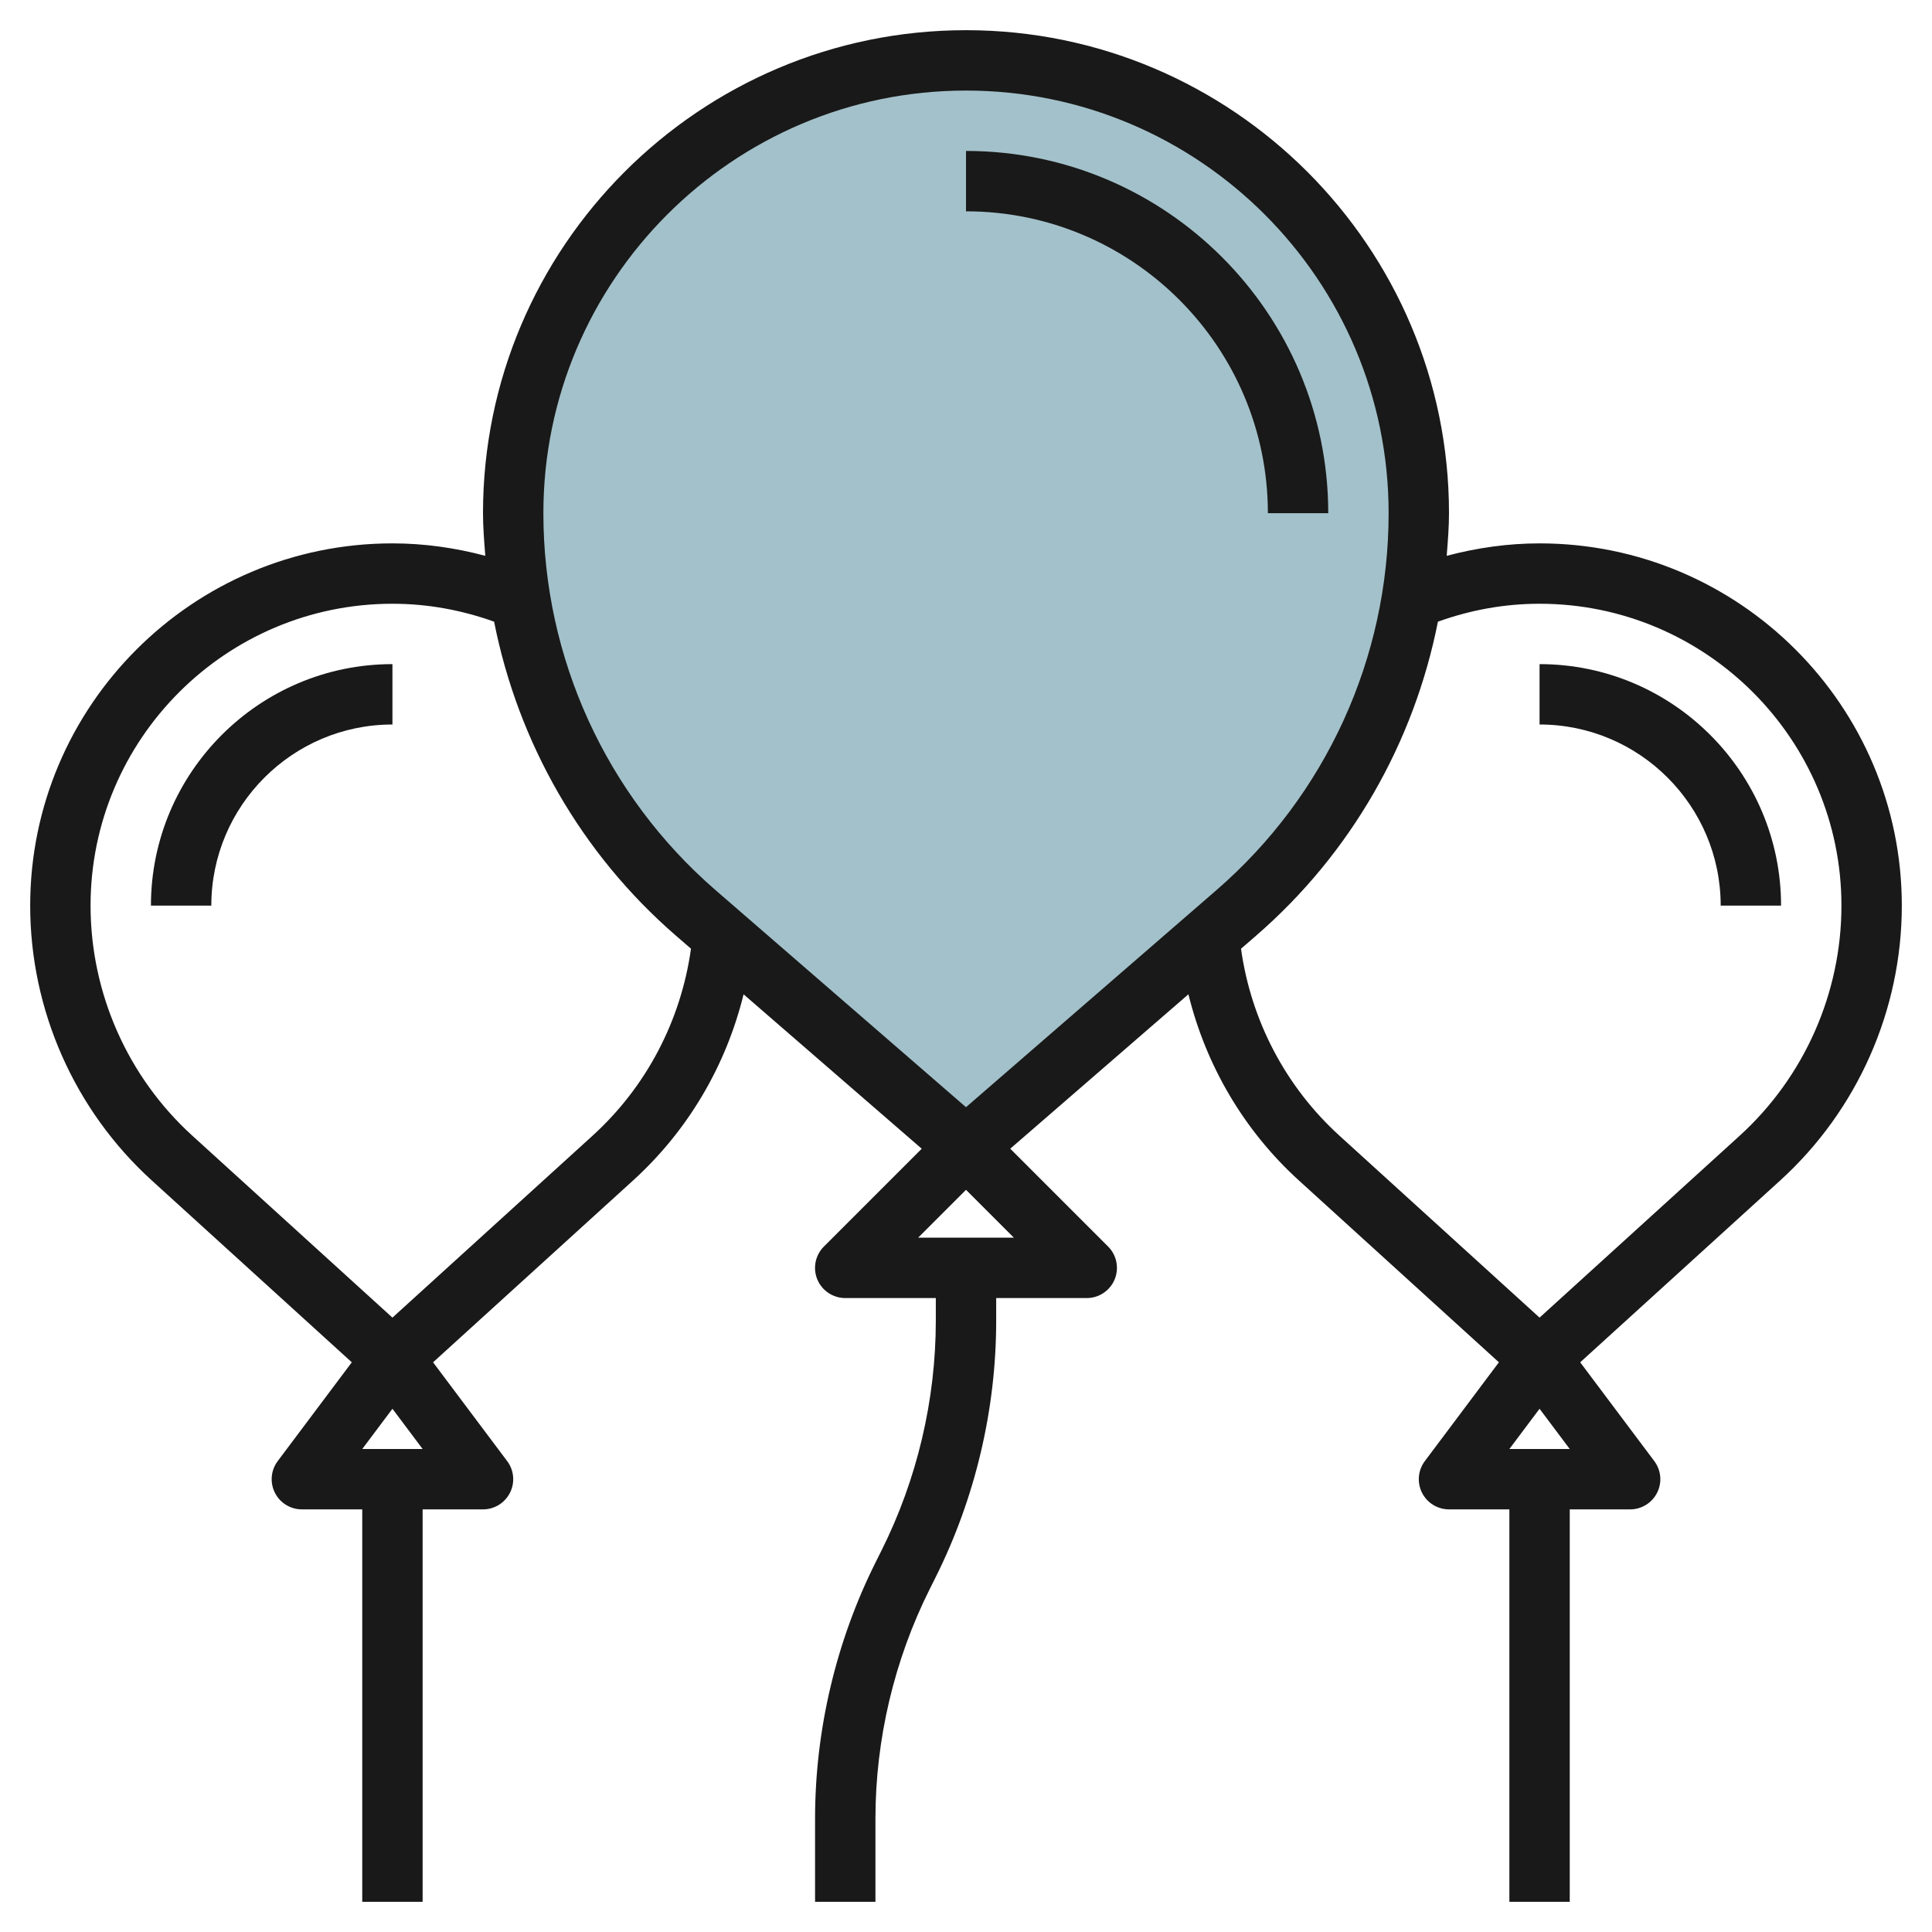
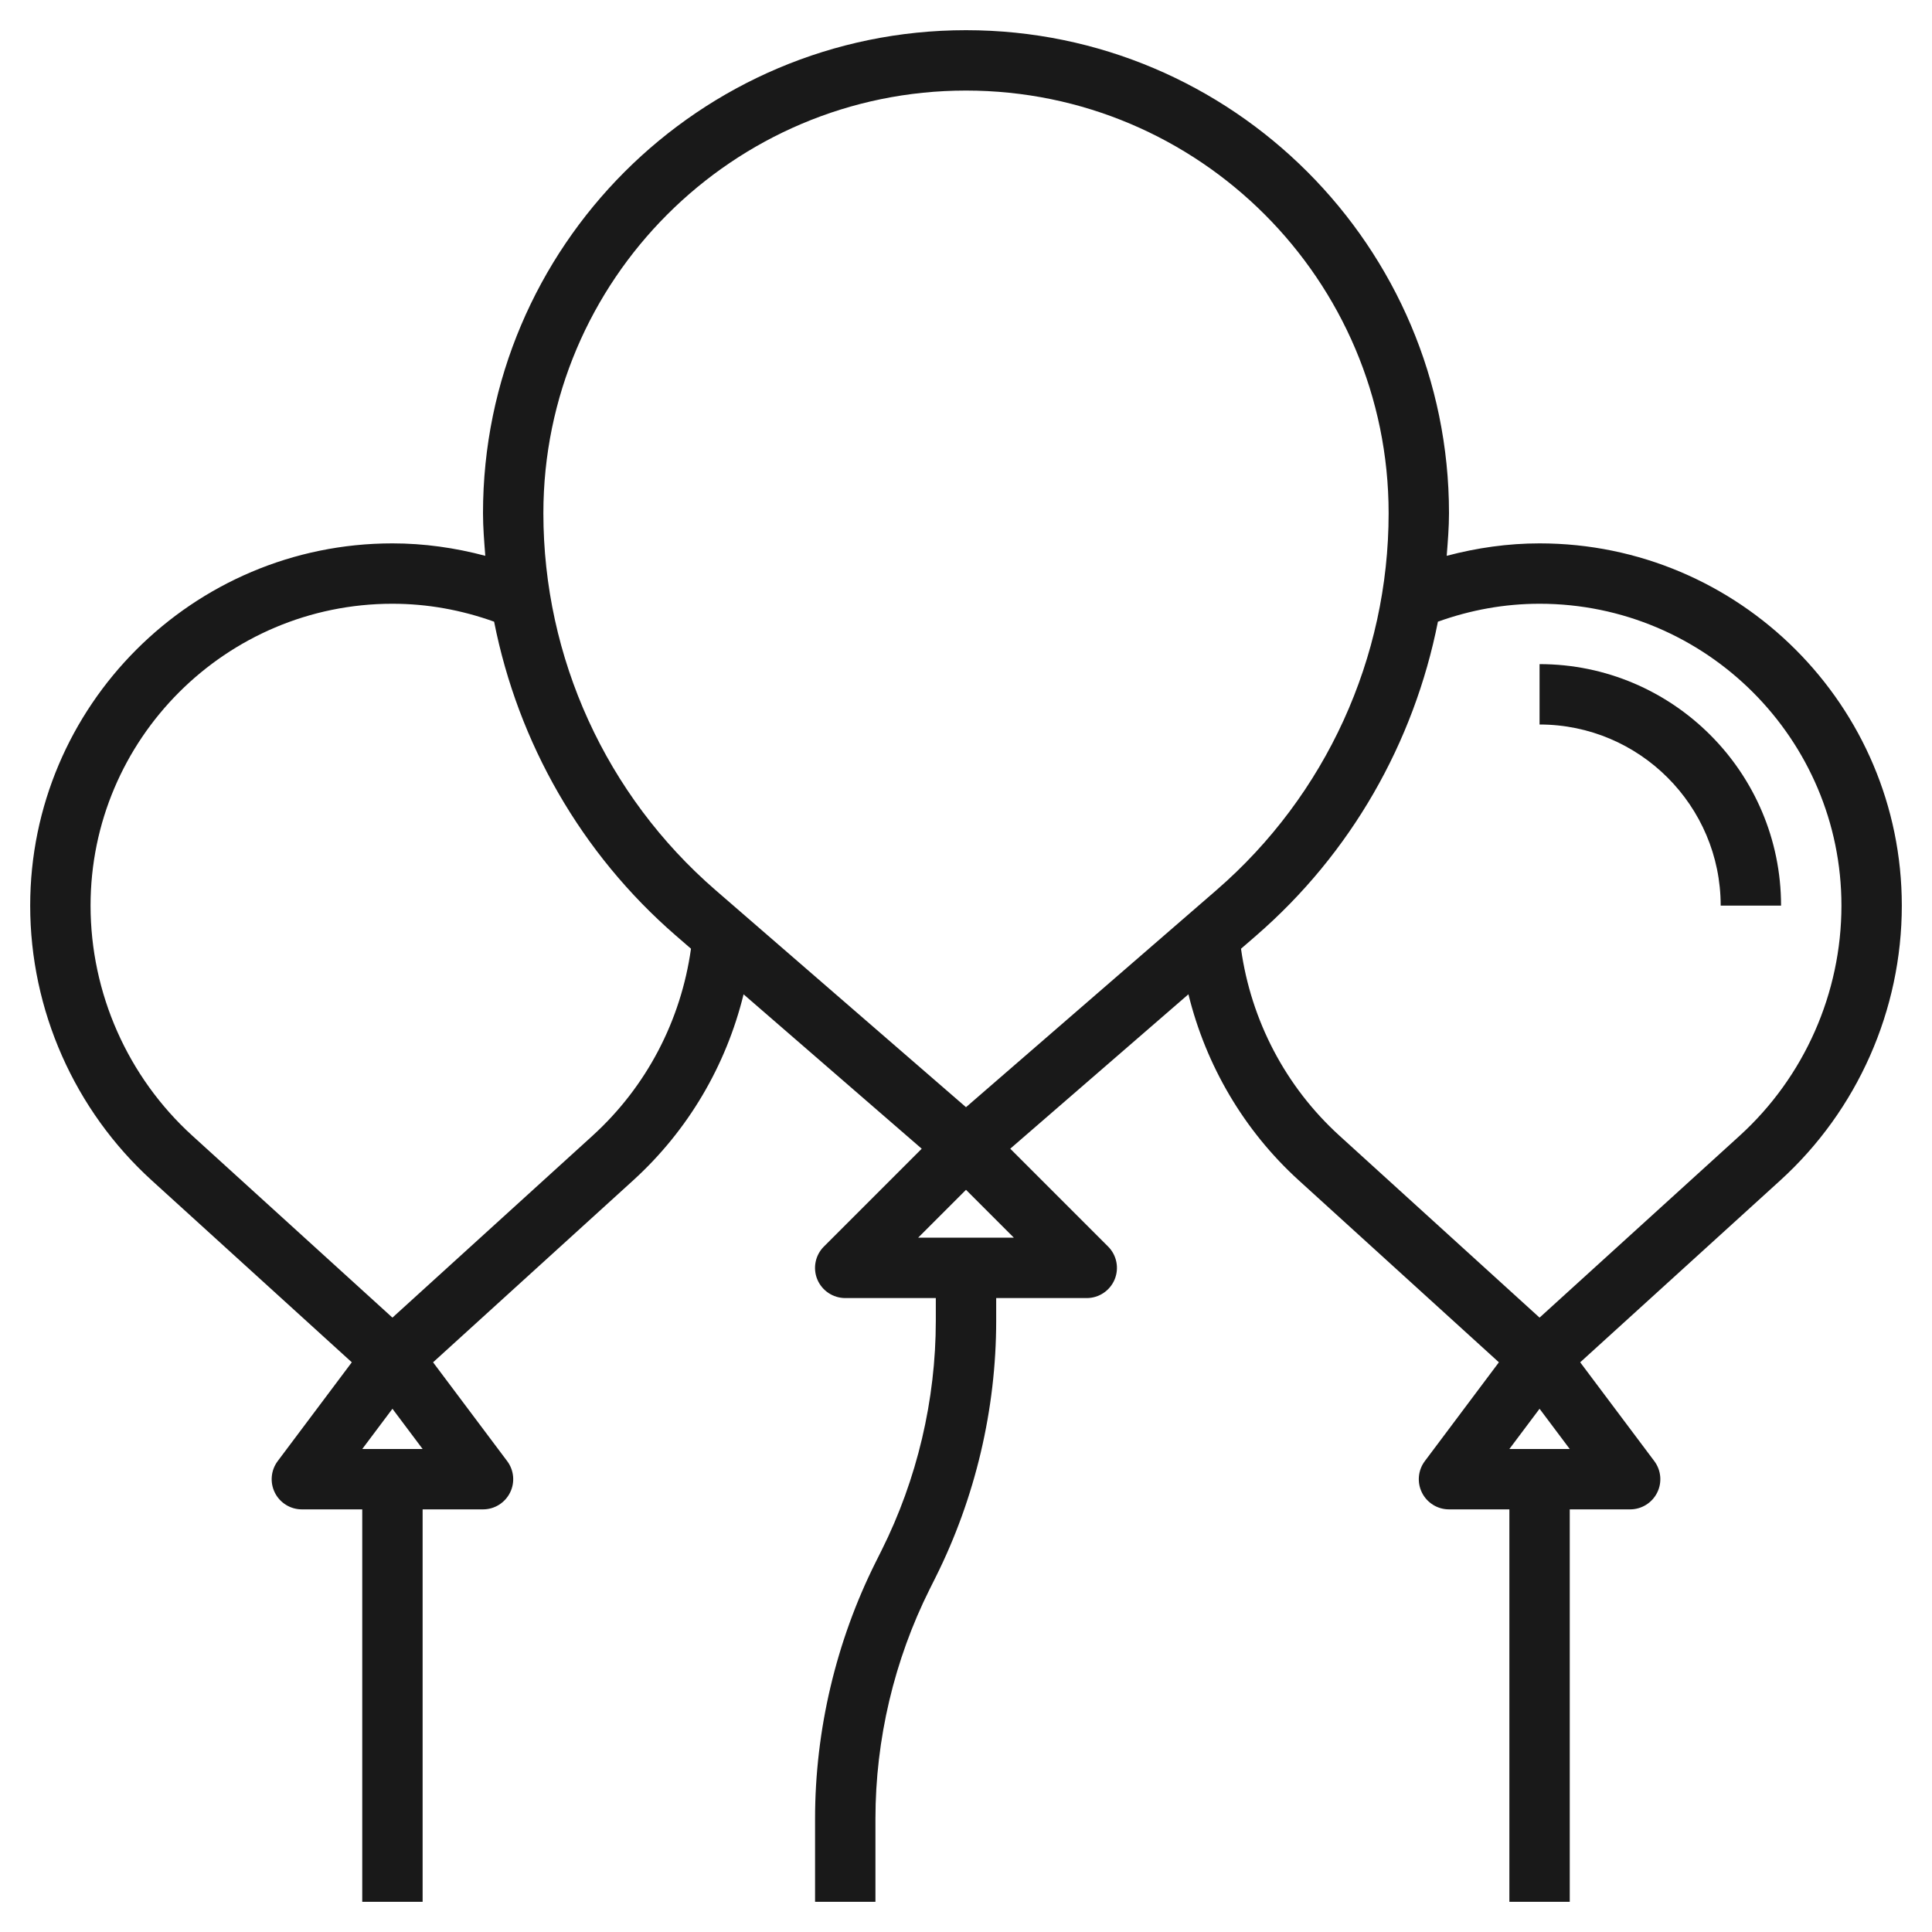
<svg xmlns="http://www.w3.org/2000/svg" id="Layer_3" enable-background="new 0 0 64 64" height="512" viewBox="0 0 64 64" width="512">
  <g>
-     <path d="m47 17c0 5.081-2.206 9.912-6.046 13.239l-8.954 7.761-8.954-7.761c-3.84-3.327-6.046-8.158-6.046-13.239 0-8.284 6.716-15 15-15s15 6.716 15 15z" fill="#a3c1ca" />
    <g fill="#191919">
-       <path d="m42 17h2c0-6.617-5.383-12-12-12v2c5.514 0 10 4.486 10 10z" />
      <path d="m51 18c-1.051 0-2.078.148-3.076.412.036-.469.076-.938.076-1.412 0-8.822-7.178-16-16-16s-16 7.178-16 16c0 .474.04.943.076 1.412-.998-.265-2.026-.412-3.076-.412-6.617 0-12 5.383-12 12 0 3.459 1.468 6.777 4.027 9.103l6.627 6.025-2.454 3.272c-.228.303-.264.708-.095 1.047s.516.553.895.553h2v13h2v-13h2c.379 0 .725-.214.895-.553s.133-.744-.095-1.047l-2.454-3.272 6.627-6.025c1.823-1.658 3.079-3.804 3.659-6.165l5.901 5.115-3.241 3.241c-.286.286-.372.716-.217 1.09.156.372.521.616.925.616h3v.751c0 2.626-.621 5.255-1.795 7.603l-.199.398c-1.312 2.624-2.006 5.562-2.006 8.497v2.751h2v-2.751c0-2.626.621-5.255 1.795-7.603l.199-.398c1.312-2.624 2.006-5.562 2.006-8.497v-.751h3c.404 0 .769-.244.924-.617.155-.374.069-.804-.217-1.09l-3.241-3.241 5.902-5.115c.581 2.361 1.838 4.511 3.658 6.166l6.627 6.025-2.453 3.272c-.228.303-.264.708-.095 1.047s.516.553.895.553h2v13h2v-13h2c.379 0 .725-.214.895-.553s.133-.744-.095-1.047l-2.454-3.272 6.627-6.025c2.559-2.326 4.027-5.644 4.027-9.103 0-6.617-5.383-12-12-12zm-19-15c7.72 0 14 6.28 14 14 0 4.793-2.078 9.344-5.7 12.483l-8.3 7.194-8.3-7.193c-3.622-3.14-5.7-7.691-5.7-12.484 0-7.72 6.28-14 14-14zm-20 45 1-1.333 1 1.333zm7.627-10.376-6.627 6.024-6.627-6.025c-2.144-1.948-3.373-4.727-3.373-7.623 0-5.514 4.486-10 10-10 1.161 0 2.289.207 3.368.594.793 4.008 2.882 7.679 6.023 10.401l.499.432c-.334 2.383-1.473 4.569-3.263 6.197zm10.787 3.376 1.586-1.586 1.586 1.586zm19.586 7 1-1.333 1 1.333zm7.627-10.376-6.627 6.024-6.627-6.025c-1.786-1.624-2.93-3.814-3.263-6.195l.5-.433c3.141-2.722 5.23-6.393 6.023-10.401 1.077-.387 2.205-.594 3.367-.594 5.514 0 10 4.486 10 10 0 2.896-1.229 5.675-3.373 7.624z" />
-       <path d="m5 30h2c0-3.309 2.691-6 6-6v-2c-4.411 0-8 3.589-8 8z" />
      <path d="m51 22v2c3.309 0 6 2.691 6 6h2c0-4.411-3.589-8-8-8z" />
    </g>
  </g>
</svg>